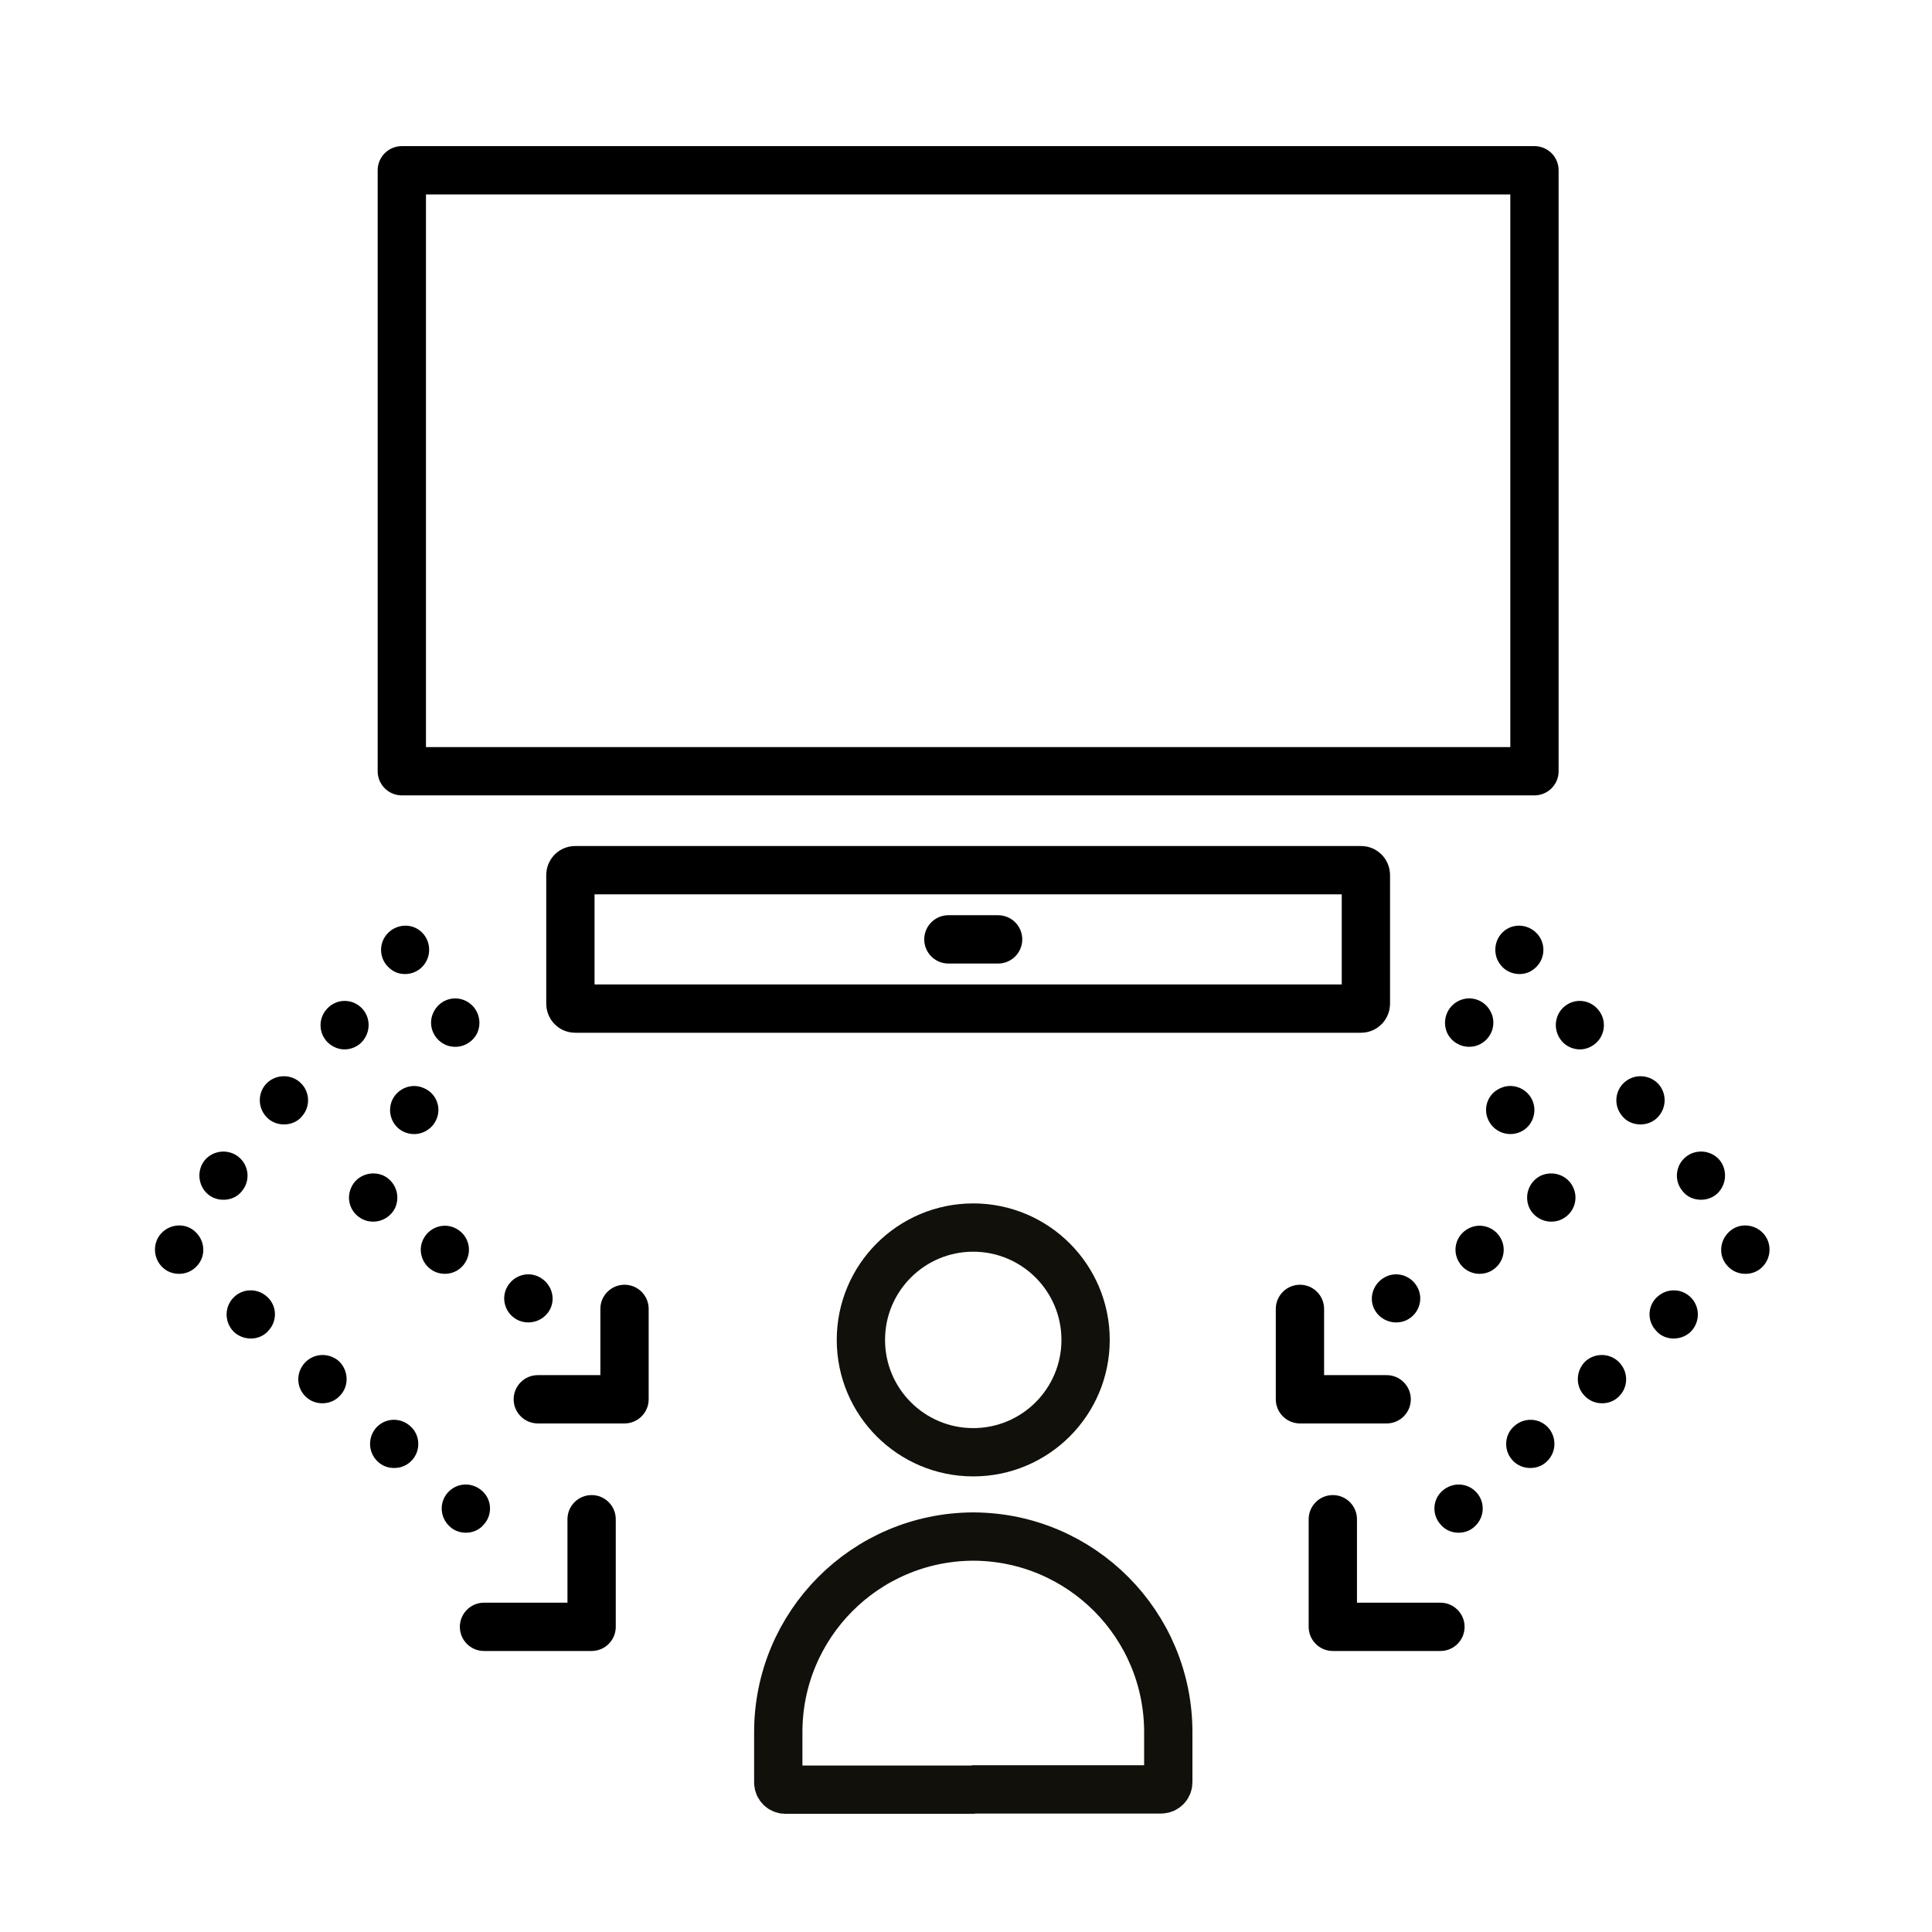
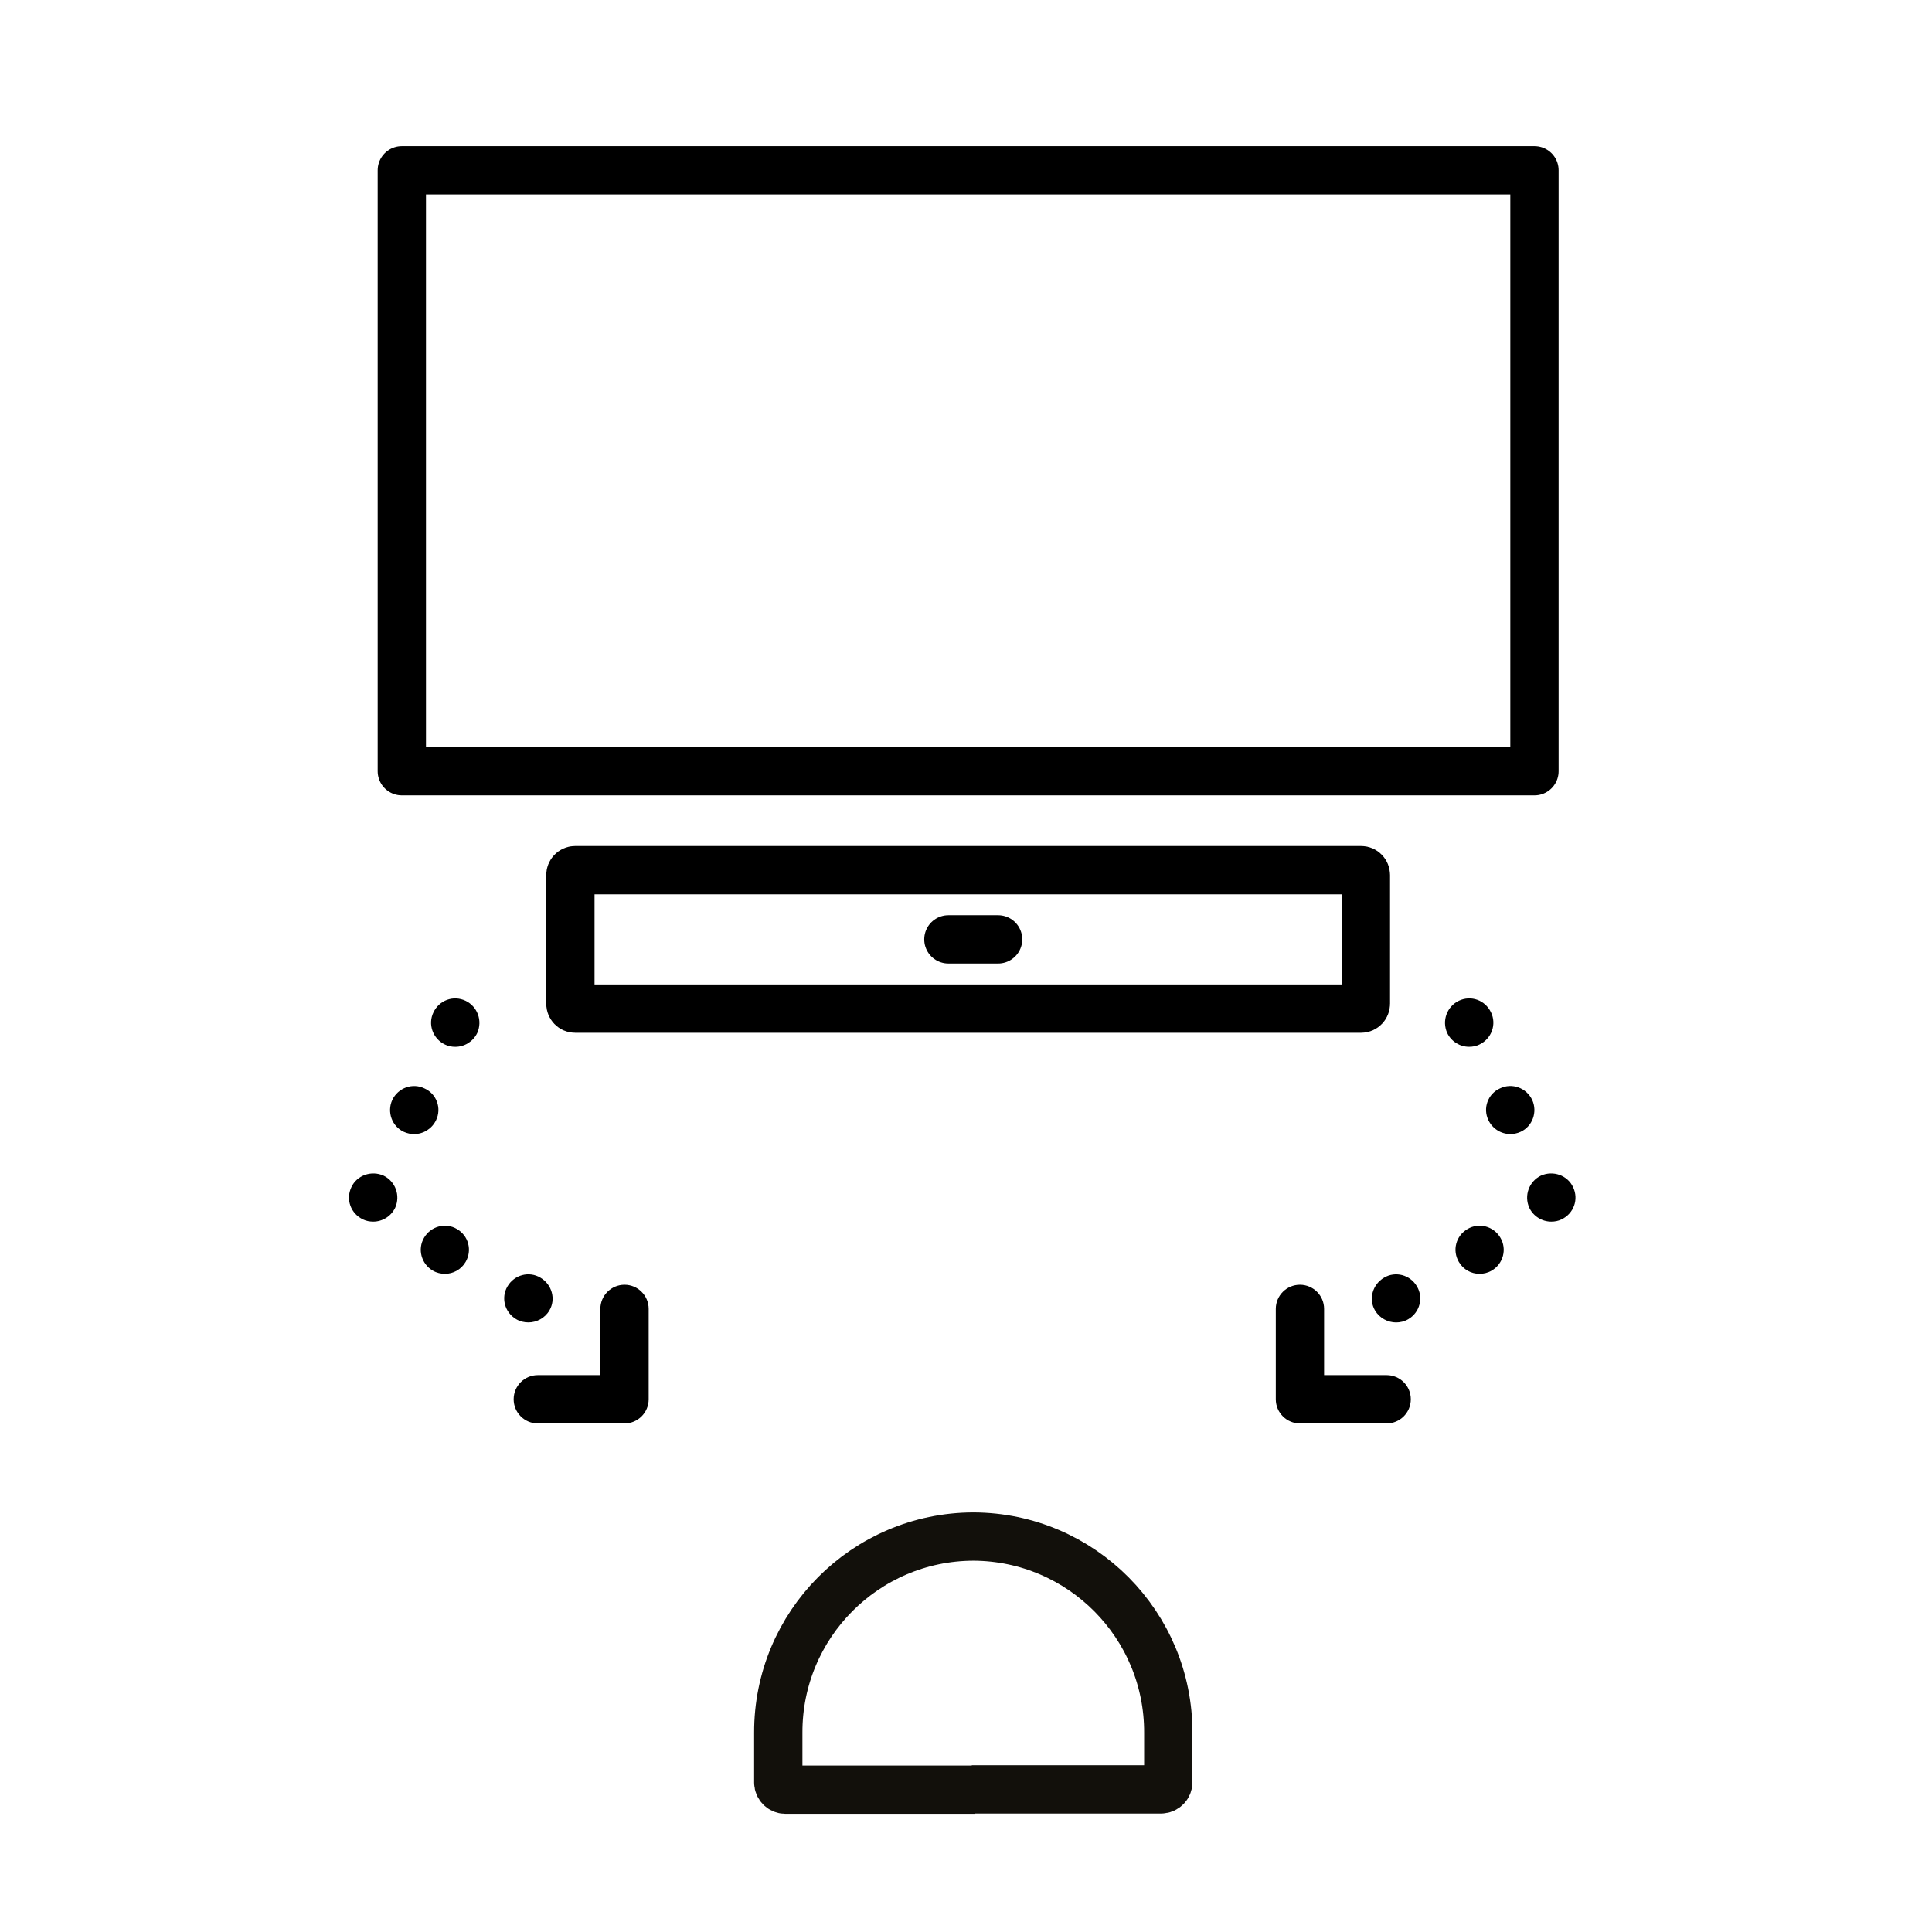
<svg xmlns="http://www.w3.org/2000/svg" version="1.1" id="Layer_1" x="0px" y="0px" viewBox="0 0 60 60" style="enable-background:new 0 0 60 60;" xml:space="preserve">
  <g>
    <path style="fill:none;stroke:#000000;stroke-width:1.5;stroke-linecap:round;stroke-linejoin:round;stroke-miterlimit:10;" d="   M42.273,31.323H17.859c-0.08,0-0.145-0.069-0.145-0.153v-3.993   c0-0.084,0.065-0.153,0.145-0.153h24.415c0.08,0,0.145,0.069,0.145,0.153v3.993   C42.419,31.254,42.353,31.323,42.273,31.323z" />
    <line style="fill:none;stroke:#000000;stroke-width:1.5;stroke-linecap:round;stroke-linejoin:round;stroke-miterlimit:10;" x1="29.453" y1="29.173" x2="30.997" y2="29.173" />
  </g>
  <rect x="12.479" y="5.288" style="fill:none;stroke:#000000;stroke-width:1.5;stroke-linecap:round;stroke-linejoin:round;stroke-miterlimit:10;" width="35.175" height="18.663" />
-   <path style="fill:none;stroke:#12100B;stroke-width:1.5;stroke-miterlimit:10;" d="M33.714,41.612  c0,1.927-1.562,3.489-3.489,3.489s-3.489-1.562-3.489-3.489  s1.562-3.489,3.489-3.489l0,0C32.152,38.124,33.714,39.686,33.714,41.612z" />
  <path style="fill:none;stroke:#12100B;stroke-width:1.5;stroke-miterlimit:10;" d="M30.179,55.571h5.884  c0.12-0.002,0.217-0.099,0.219-0.219v-1.535  c0.013-3.355-2.697-6.086-6.052-6.098c-0.001-0-0.003-0-0.004-0l0,0  c-3.355,0.011-6.067,2.739-6.056,6.095c0,0.004,0,0.008,0,0.012  v1.535c0.002,0.12,0.099,0.217,0.219,0.219h5.884" />
  <g>
    <g>
      <g>
-         <path d="M44.744,47.35c-0.28-0.3-0.26-0.78,0.05-1.05l0,0     c0.311-0.28,0.78-0.26,1.061,0.05l0,0c0.28,0.311,0.25,0.78-0.061,1.061l0,0     c-0.14,0.13-0.319,0.189-0.5,0.189l0,0     C45.095,47.6,44.885,47.52,44.744,47.35z M46.964,45.34     c-0.27-0.3-0.25-0.78,0.061-1.05l0,0c0.31-0.28,0.78-0.26,1.06,0.05l0,0     c0.271,0.31,0.25,0.78-0.06,1.06l0,0c-0.14,0.131-0.32,0.19-0.5,0.19l0,0     C47.315,45.59,47.114,45.51,46.964,45.34z M49.194,43.33     c-0.28-0.3-0.25-0.78,0.05-1.061l0,0c0.311-0.27,0.78-0.25,1.061,0.061l0,0     c0.279,0.31,0.26,0.779-0.051,1.06l0,0c-0.14,0.13-0.319,0.19-0.5,0.19l0,0     C49.544,43.58,49.345,43.5,49.194,43.33z M51.425,41.319     c-0.28-0.3-0.261-0.779,0.05-1.05l0,0     c0.31-0.279,0.779-0.26,1.06,0.05l0,0c0.28,0.311,0.25,0.78-0.05,1.061l0,0     c-0.15,0.13-0.33,0.189-0.51,0.189l0,0     C51.774,41.569,51.565,41.49,51.425,41.319z M53.645,39.31     c-0.28-0.3-0.25-0.779,0.06-1.06l0,0c0.3-0.28,0.78-0.25,1.061,0.06l0,0     c0.27,0.3,0.25,0.78-0.061,1.061l0,0c-0.14,0.13-0.319,0.189-0.5,0.189l0,0     C53.994,39.56,53.794,39.479,53.645,39.31z M52.244,36.979     c-0.26-0.319-0.21-0.79,0.11-1.05l0,0     c0.32-0.26,0.8-0.21,1.06,0.11l0,0c0.25,0.319,0.2,0.8-0.12,1.06l0,0     c-0.14,0.11-0.3,0.16-0.47,0.16l0,0     C52.605,37.26,52.385,37.17,52.244,36.979z M50.364,34.64     c-0.26-0.32-0.21-0.79,0.11-1.05l0,0     c0.319-0.26,0.8-0.21,1.06,0.11l0,0c0.26,0.33,0.2,0.8-0.12,1.06     l0,0c-0.14,0.11-0.3,0.16-0.47,0.16l0,0     C50.725,34.92,50.504,34.83,50.364,34.64z M48.484,32.31     c-0.26-0.33-0.21-0.8,0.11-1.06l0,0     c0.319-0.26,0.79-0.21,1.05,0.12l0,0c0.26,0.319,0.21,0.79-0.11,1.05     l0,0c-0.14,0.11-0.3,0.17-0.47,0.17l0,0     C48.845,32.59,48.624,32.49,48.484,32.31z M46.605,29.97     c-0.26-0.32-0.21-0.8,0.109-1.06l0,0c0.32-0.26,0.79-0.2,1.051,0.12     l0,0c0.26,0.32,0.21,0.79-0.11,1.05l0,0C47.515,30.2,47.355,30.25,47.185,30.25     l0,0C46.964,30.25,46.744,30.15,46.605,29.97z" />
-       </g>
+         </g>
      <g>
-         <path d="M44.734,51.273h-3.342c-0.414,0-0.75-0.336-0.75-0.75v-3.342     c0-0.414,0.336-0.75,0.75-0.75s0.75,0.336,0.75,0.75v2.592h2.592c0.414,0,0.75,0.336,0.75,0.75     S45.149,51.273,44.734,51.273z" />
-       </g>
+         </g>
    </g>
    <g>
      <g>
        <path d="M42.704,40.7c-0.21-0.351-0.08-0.811,0.28-1.021l0,0     c0.35-0.21,0.81-0.09,1.02,0.271l0,0c0.21,0.35,0.091,0.81-0.27,1.02     l0,0c-0.12,0.07-0.25,0.1-0.38,0.1l0,0     C43.105,41.069,42.845,40.939,42.704,40.7z M45.305,39.189     c-0.21-0.359-0.091-0.81,0.27-1.02l0,0c0.351-0.21,0.811-0.09,1.021,0.27     l0,0c0.21,0.351,0.09,0.811-0.271,1.021l0,0c-0.12,0.07-0.25,0.1-0.38,0.1     l0,0C45.694,39.56,45.444,39.43,45.305,39.189z M47.494,37.51     c-0.17-0.38-0.01-0.82,0.36-1l0,0c0.38-0.17,0.83-0.01,1,0.36l0,0     c0.18,0.38,0.02,0.819-0.36,1l0,0c-0.1,0.05-0.21,0.069-0.319,0.069l0,0     C47.895,37.939,47.624,37.78,47.494,37.51z M46.225,34.79     c-0.181-0.37-0.021-0.82,0.359-0.99l0,0c0.37-0.18,0.82-0.02,1,0.36l0,0     c0.17,0.37,0.011,0.819-0.359,0.989l0,0c-0.11,0.051-0.221,0.07-0.32,0.07     l0,0C46.624,35.22,46.355,35.06,46.225,34.79z M44.944,32.08     c-0.17-0.38-0.01-0.82,0.36-1l0,0c0.38-0.18,0.819-0.021,1,0.359l0,0     c0.18,0.37,0.02,0.82-0.36,1l0,0c-0.1,0.051-0.21,0.07-0.32,0.07l0,0     C45.345,32.51,45.074,32.35,44.944,32.08z" />
      </g>
      <g>
        <path d="M43.064,44.206h-2.693c-0.414,0-0.75-0.336-0.75-0.75v-2.807     c0-0.414,0.336-0.75,0.75-0.75s0.75,0.336,0.75,0.75v2.057h1.943c0.414,0,0.75,0.336,0.75,0.75     S43.478,44.206,43.064,44.206z" />
      </g>
    </g>
  </g>
  <g>
    <g>
      <g>
-         <path d="M14.471,47.6L14.471,47.6c-0.181,0-0.36-0.06-0.5-0.189l0,0     c-0.311-0.28-0.341-0.75-0.061-1.061l0,0c0.28-0.31,0.75-0.33,1.061-0.05l0,0     c0.31,0.27,0.33,0.75,0.05,1.05C14.881,47.52,14.671,47.6,14.471,47.6z      M12.241,45.59L12.241,45.59c-0.18,0-0.36-0.06-0.5-0.19l0,0     c-0.31-0.279-0.33-0.75-0.06-1.06l0,0c0.279-0.31,0.75-0.33,1.06-0.05l0,0     c0.311,0.27,0.33,0.75,0.061,1.05C12.651,45.51,12.451,45.59,12.241,45.59z      M10.011,43.58L10.011,43.58c-0.181,0-0.36-0.061-0.5-0.19l0,0     c-0.311-0.28-0.33-0.75-0.051-1.06l0,0c0.28-0.311,0.75-0.33,1.061-0.061l0,0     c0.3,0.28,0.33,0.761,0.05,1.061C10.421,43.5,10.221,43.58,10.011,43.58z      M7.791,41.569L7.791,41.569c-0.18,0-0.359-0.06-0.51-0.189l0,0     c-0.3-0.28-0.33-0.75-0.05-1.061l0,0c0.28-0.31,0.75-0.329,1.06-0.05l0,0     c0.311,0.271,0.33,0.75,0.05,1.05C8.201,41.49,7.991,41.569,7.791,41.569z      M5.561,39.56L5.561,39.56c-0.181,0-0.36-0.06-0.5-0.189l0,0     C4.751,39.09,4.731,38.609,5.001,38.31l0,0C5.281,38,5.761,37.97,6.061,38.25l0,0     c0.31,0.28,0.34,0.76,0.06,1.06C5.971,39.479,5.771,39.56,5.561,39.56z      M6.941,37.26L6.941,37.26c-0.17,0-0.33-0.05-0.47-0.16l0,0     c-0.32-0.26-0.37-0.74-0.12-1.06l0,0     c0.26-0.32,0.739-0.37,1.06-0.11l0,0c0.32,0.26,0.37,0.73,0.11,1.05     C7.381,37.17,7.161,37.26,6.941,37.26z M8.821,34.92L8.821,34.92     c-0.17,0-0.33-0.05-0.47-0.16l0,0C8.031,34.5,7.971,34.03,8.231,33.7l0,0     c0.26-0.32,0.74-0.37,1.06-0.11l0,0c0.32,0.26,0.37,0.729,0.11,1.05     C9.261,34.83,9.041,34.92,8.821,34.92z M10.701,32.59L10.701,32.59     c-0.17,0-0.33-0.06-0.47-0.17l0,0c-0.32-0.26-0.37-0.73-0.11-1.05l0,0     c0.26-0.33,0.73-0.38,1.05-0.12l0,0c0.32,0.26,0.37,0.729,0.11,1.06     C11.141,32.49,10.921,32.59,10.701,32.59z M12.581,30.25L12.581,30.25     c-0.17,0-0.33-0.05-0.47-0.17l0,0c-0.32-0.26-0.37-0.73-0.11-1.05l0,0     c0.261-0.32,0.73-0.38,1.051-0.12l0,0c0.319,0.26,0.369,0.74,0.109,1.06     C13.021,30.15,12.802,30.25,12.581,30.25z" />
-       </g>
+         </g>
      <g>
-         <path d="M15.031,51.273h3.342c0.414,0,0.75-0.336,0.75-0.75v-3.342     c0-0.414-0.336-0.75-0.75-0.75s-0.75,0.336-0.75,0.75v2.592h-2.592c-0.414,0-0.75,0.336-0.75,0.75     S14.617,51.273,15.031,51.273z" />
-       </g>
+         </g>
    </g>
    <g>
      <g>
        <path d="M16.411,41.069L16.411,41.069c-0.13,0-0.26-0.029-0.38-0.1l0,0     c-0.36-0.21-0.479-0.67-0.27-1.02l0,0     c0.21-0.36,0.67-0.48,1.02-0.271l0,0c0.36,0.21,0.49,0.67,0.28,1.021     C16.921,40.939,16.661,41.069,16.411,41.069z M13.821,39.56L13.821,39.56     c-0.13,0-0.26-0.029-0.38-0.1l0,0c-0.36-0.21-0.48-0.67-0.271-1.021l0,0     c0.21-0.359,0.67-0.479,1.021-0.27l0,0c0.36,0.21,0.479,0.66,0.27,1.02     C14.321,39.43,14.071,39.56,13.821,39.56z M11.591,37.939L11.591,37.939     c-0.109,0-0.22-0.02-0.319-0.069l0,0c-0.38-0.181-0.54-0.62-0.36-1l0,0     c0.17-0.37,0.62-0.53,1-0.36l0,0c0.37,0.18,0.53,0.62,0.36,1     C12.141,37.78,11.871,37.939,11.591,37.939z M12.861,35.22L12.861,35.22     c-0.1,0-0.21-0.02-0.32-0.07l0,0c-0.37-0.17-0.529-0.619-0.359-0.989l0,0     c0.18-0.38,0.63-0.54,1-0.36l0,0c0.38,0.17,0.54,0.62,0.359,0.99     C13.411,35.06,13.141,35.22,12.861,35.22z M14.141,32.51L14.141,32.51     c-0.11,0-0.221-0.02-0.32-0.07l0,0c-0.38-0.18-0.54-0.63-0.36-1l0,0     c0.181-0.38,0.62-0.54,1-0.359l0,0c0.37,0.18,0.53,0.62,0.36,1     C14.691,32.35,14.421,32.51,14.141,32.51z" />
      </g>
      <g>
        <path d="M16.702,44.206h2.693c0.414,0,0.75-0.336,0.75-0.75v-2.807     c0-0.414-0.336-0.75-0.75-0.75s-0.75,0.336-0.75,0.75v2.057h-1.943     c-0.414,0-0.75,0.336-0.75,0.75S16.288,44.206,16.702,44.206z" />
      </g>
    </g>
  </g>
</svg>